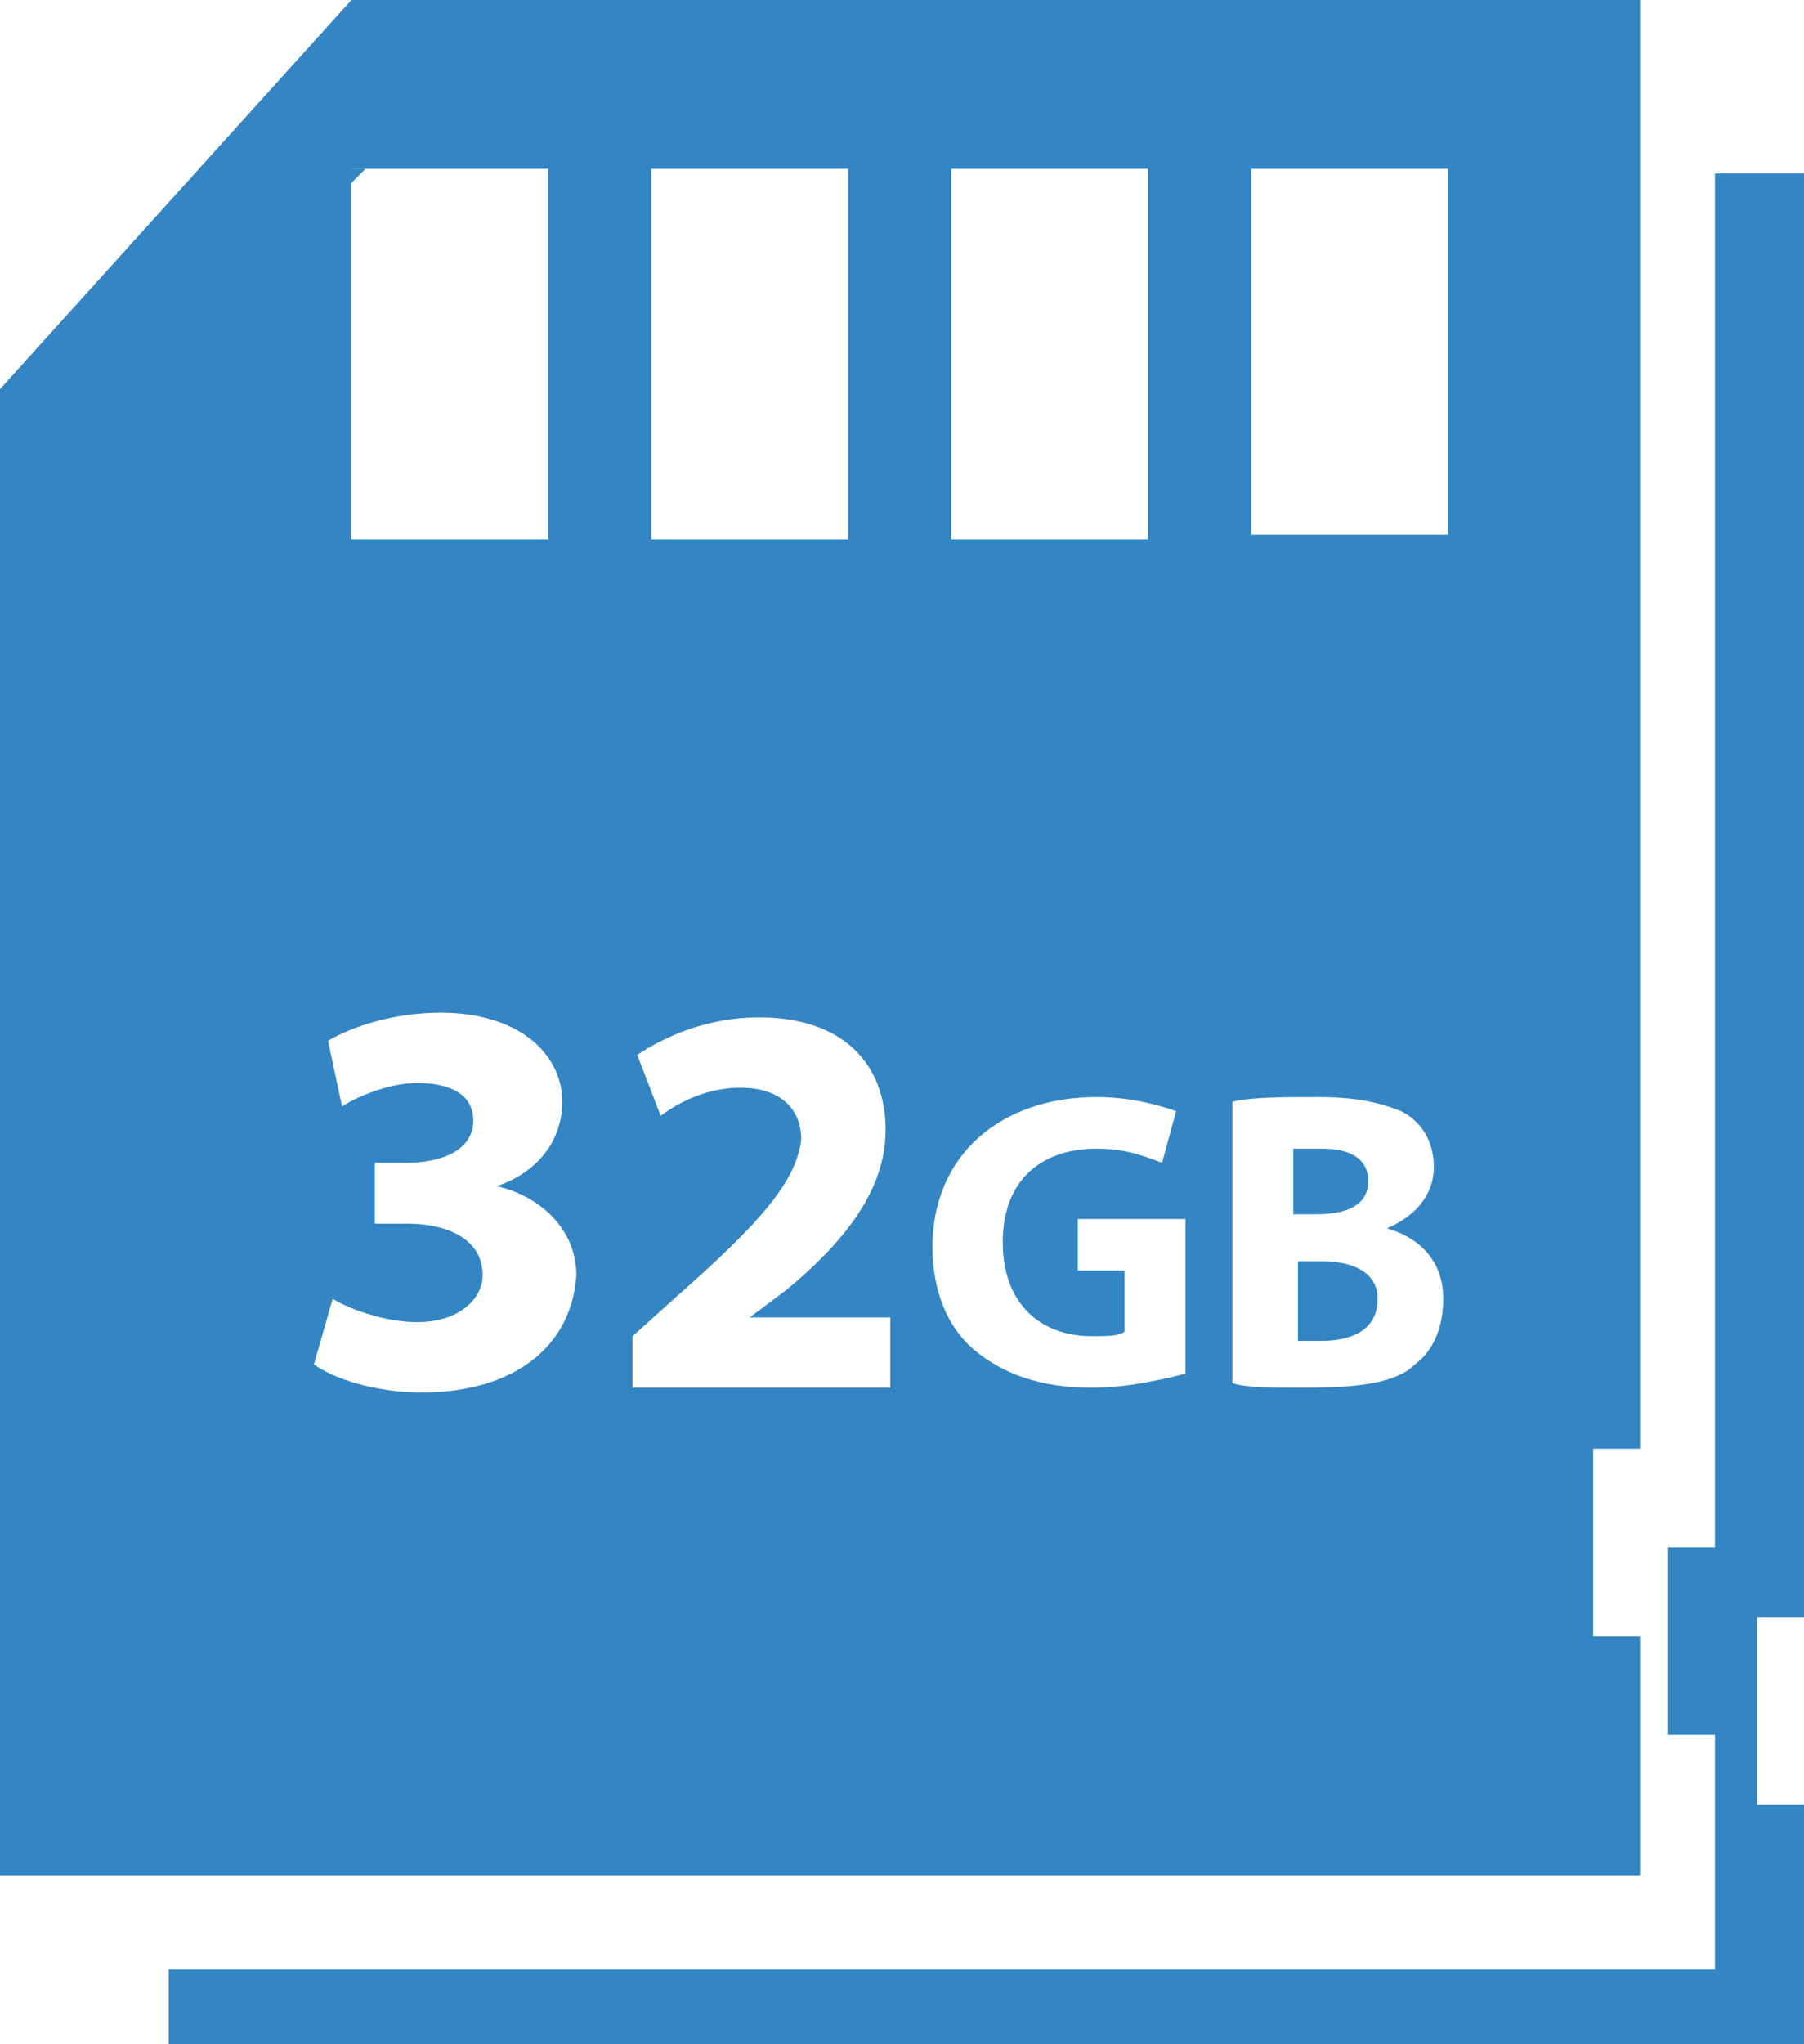
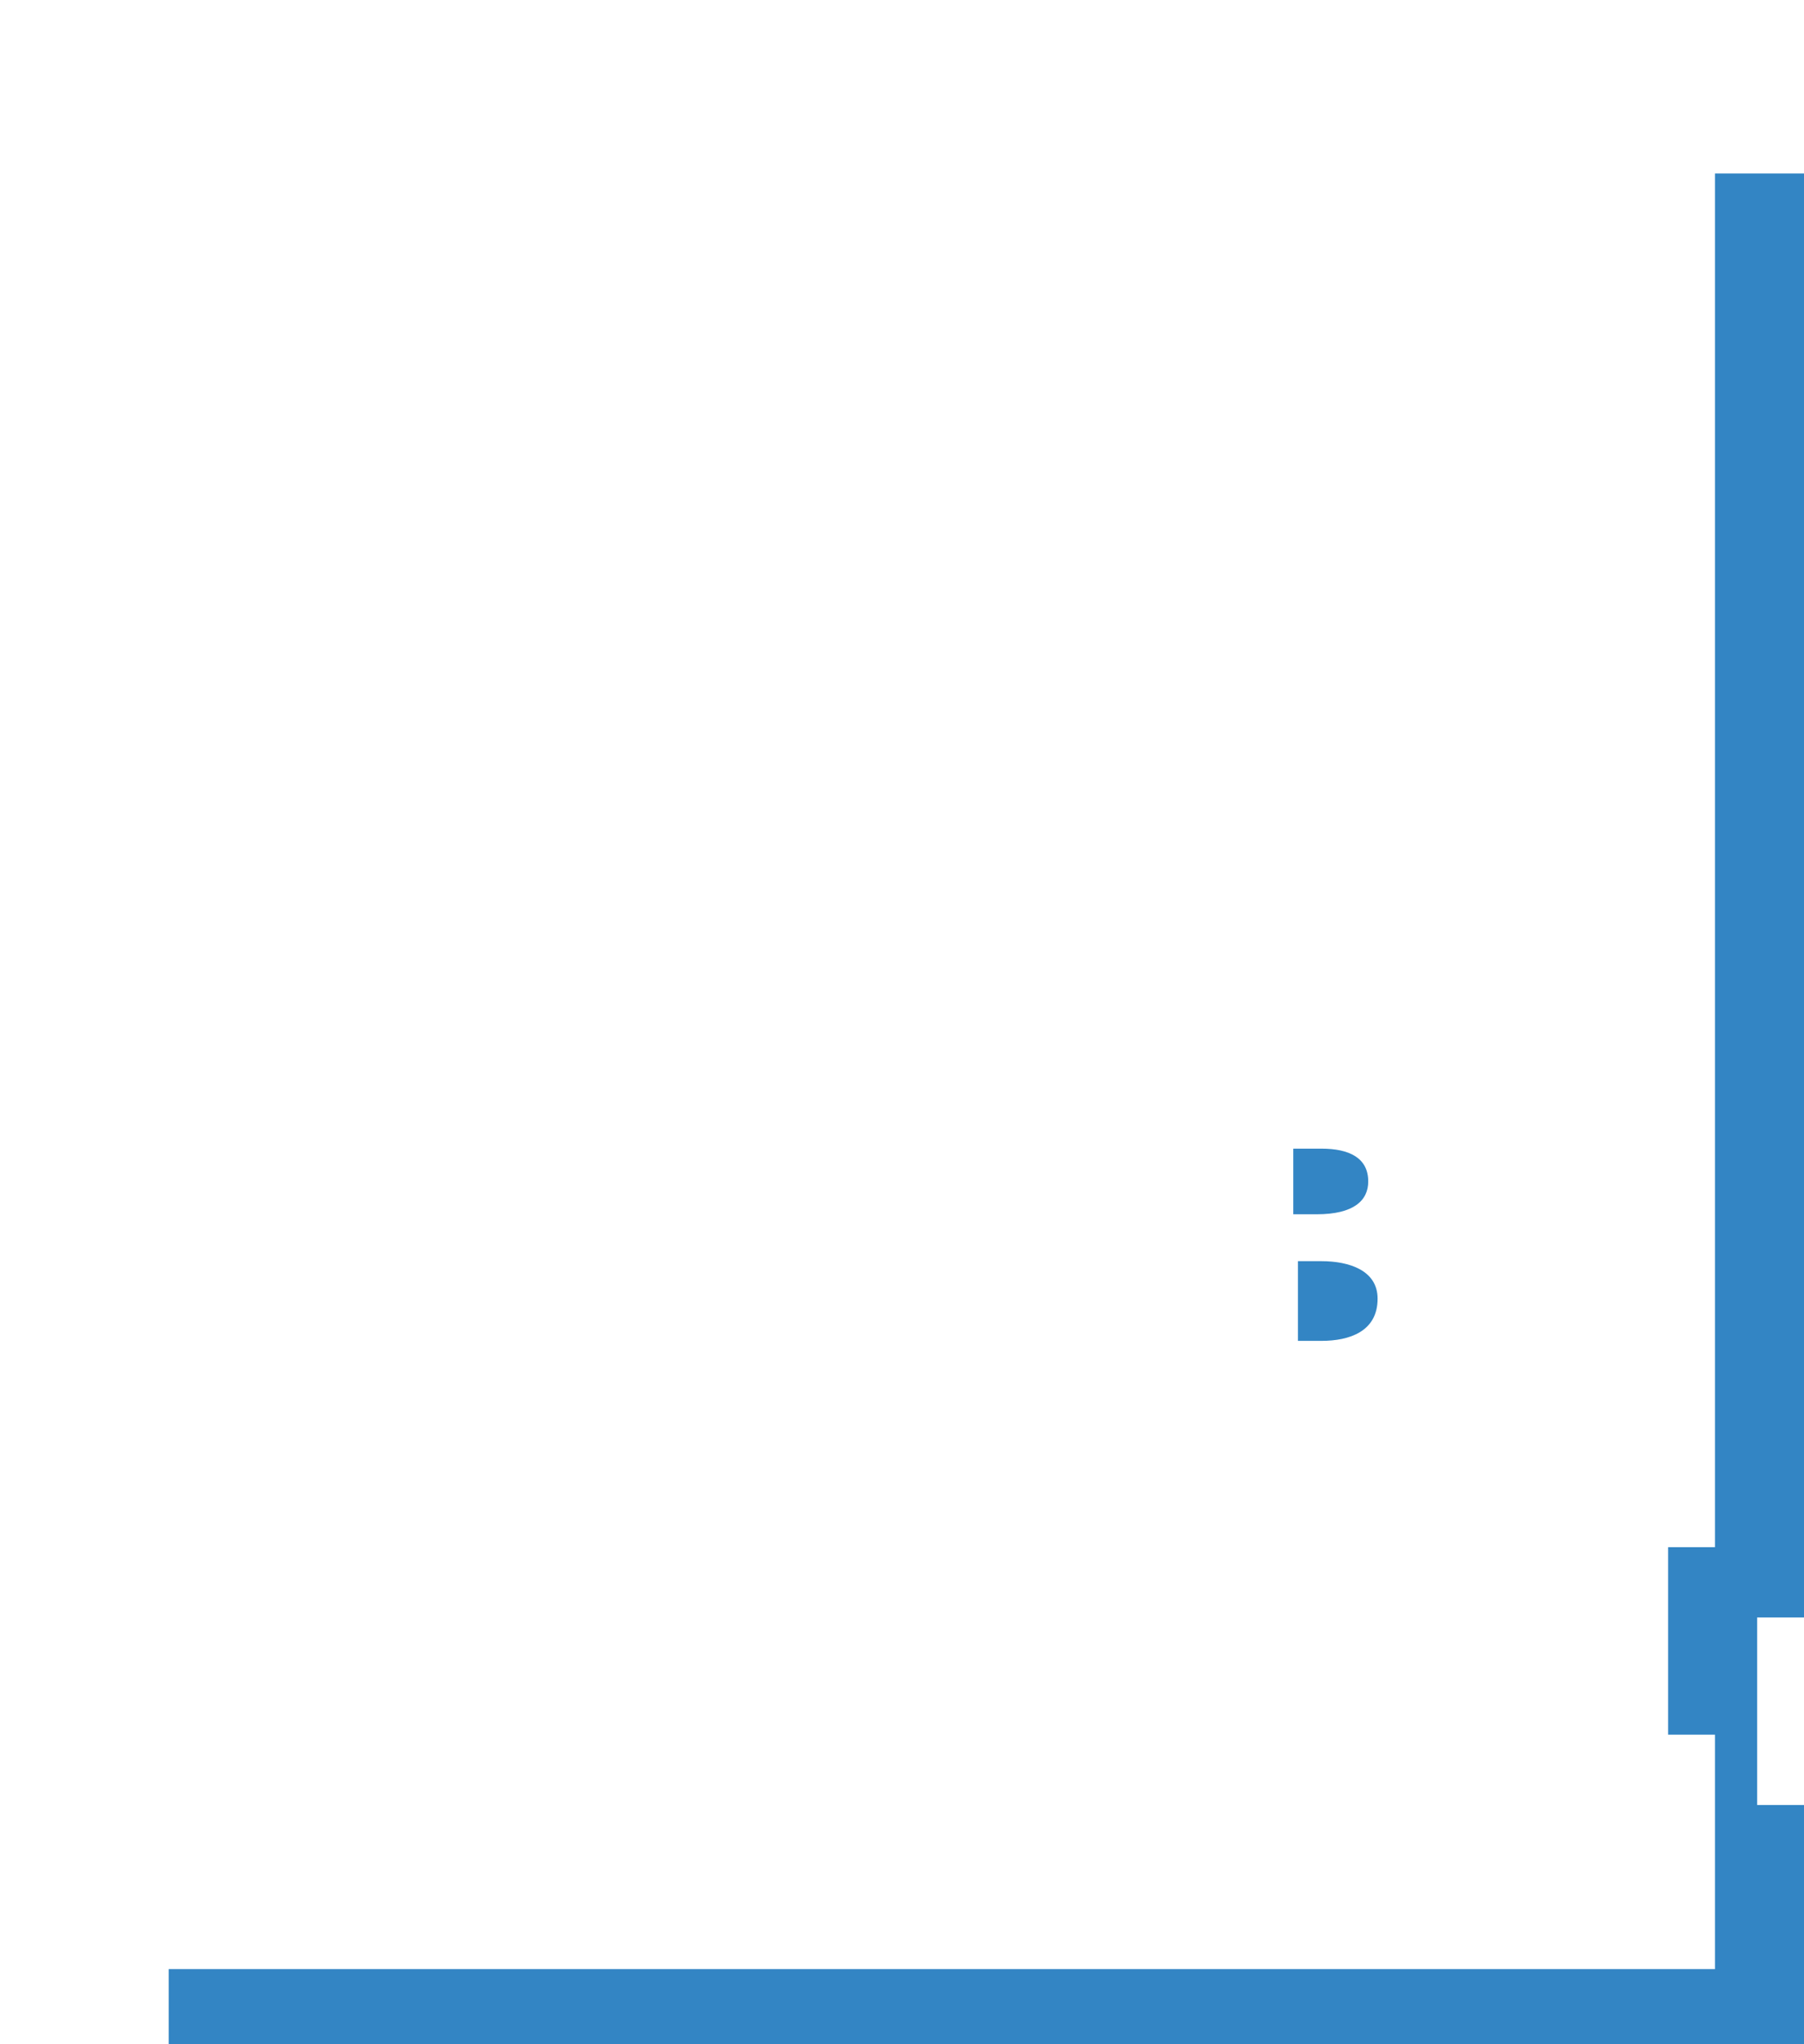
<svg xmlns="http://www.w3.org/2000/svg" version="1.1" id="Слой_1" x="0px" y="0px" viewBox="0 0 38.5 43.6" enable-background="new 0 0 38.5 43.6" xml:space="preserve">
-   <polygon fill="#3385C4" points="7.8,3.6 7.5,3.6 7.5,3.9 " />
  <path fill="#3385C4" d="M38.5,34.5V3.7h-1.9v29.3h-1v4h1V42h-33c0,0.5,0,1,0,1.6h34.9v-5.1h-1v-4H38.5z" />
  <path fill="#3385C4" d="M28.2,26.9h-0.5v1.7c0.1,0,0.3,0,0.5,0c0.6,0,1.2-0.2,1.2-0.9C29.4,27.1,28.8,26.9,28.2,26.9z" />
  <path fill="#3385C4" d="M29.2,25.2c0-0.5-0.4-0.7-1-0.7c-0.3,0-0.5,0-0.6,0v1.4h0.5C28.9,25.9,29.2,25.6,29.2,25.2z" />
-   <path fill="#3385C4" d="M7.5,0L0,8.3c0,11.2,0,19.6,0,31.7h1.7h33.3v-5.1h-1v-4h1V2.1V0H7.5z M20.3,3.6h4.2v2.1v1.6v4.2h-0.6H22  h-1.7V3.6z M13.9,3.6h4.2v2.1v1.6v4.2h-0.6h-1.9h-1.7V3.6z M7.5,3.9V3.6h0.3h3.9v2.1v1.6v4.2h-0.6H9.1H7.5V3.9z M9,29.7  c-1,0-1.9-0.3-2.3-0.6l0.4-1.4c0.3,0.2,1.1,0.5,1.8,0.5c0.9,0,1.4-0.5,1.4-1c0-0.8-0.8-1.1-1.6-1.1H8v-1.3h0.7  c0.6,0,1.4-0.2,1.4-0.9c0-0.5-0.4-0.8-1.2-0.8c-0.6,0-1.3,0.3-1.6,0.5L7,22.2c0.5-0.3,1.4-0.6,2.4-0.6c1.7,0,2.6,0.9,2.6,1.9  c0,0.8-0.5,1.5-1.4,1.8v0c0.9,0.2,1.7,0.9,1.7,1.9C12.2,28.7,11,29.7,9,29.7z M19,29.6h-5.5v-1.1l1-0.9c1.7-1.5,2.5-2.4,2.6-3.3  c0-0.6-0.4-1.1-1.3-1.1c-0.7,0-1.3,0.3-1.7,0.6l-0.5-1.3c0.6-0.4,1.5-0.8,2.6-0.8c1.8,0,2.7,1,2.7,2.4c0,1.3-0.9,2.4-2.1,3.4  L16,28.1v0H19V29.6z M25.3,29.3c-0.4,0.1-1.2,0.3-2,0.3c-1.1,0-1.9-0.3-2.5-0.8c-0.6-0.5-0.9-1.3-0.9-2.2c0-2,1.5-3.2,3.5-3.2  c0.8,0,1.4,0.2,1.7,0.3l-0.3,1.1c-0.3-0.1-0.7-0.3-1.4-0.3c-1.1,0-2,0.6-2,2c0,1.3,0.8,2,1.9,2c0.3,0,0.6,0,0.7-0.1v-1.3H23v-1.1  h2.3V29.3z M30.2,29.1c-0.4,0.4-1.2,0.5-2.4,0.5c-0.7,0-1.2,0-1.5-0.1v-6c0.4-0.1,1.1-0.1,1.8-0.1c0.8,0,1.3,0.1,1.8,0.3  c0.4,0.2,0.7,0.6,0.7,1.2c0,0.5-0.3,1-1,1.3v0c0.7,0.2,1.2,0.7,1.2,1.5C30.8,28.3,30.6,28.8,30.2,29.1z M30.9,5.6v1.6v4.2h-0.6h-1.9  h-1.7V3.6h4.2V5.6z" />
</svg>